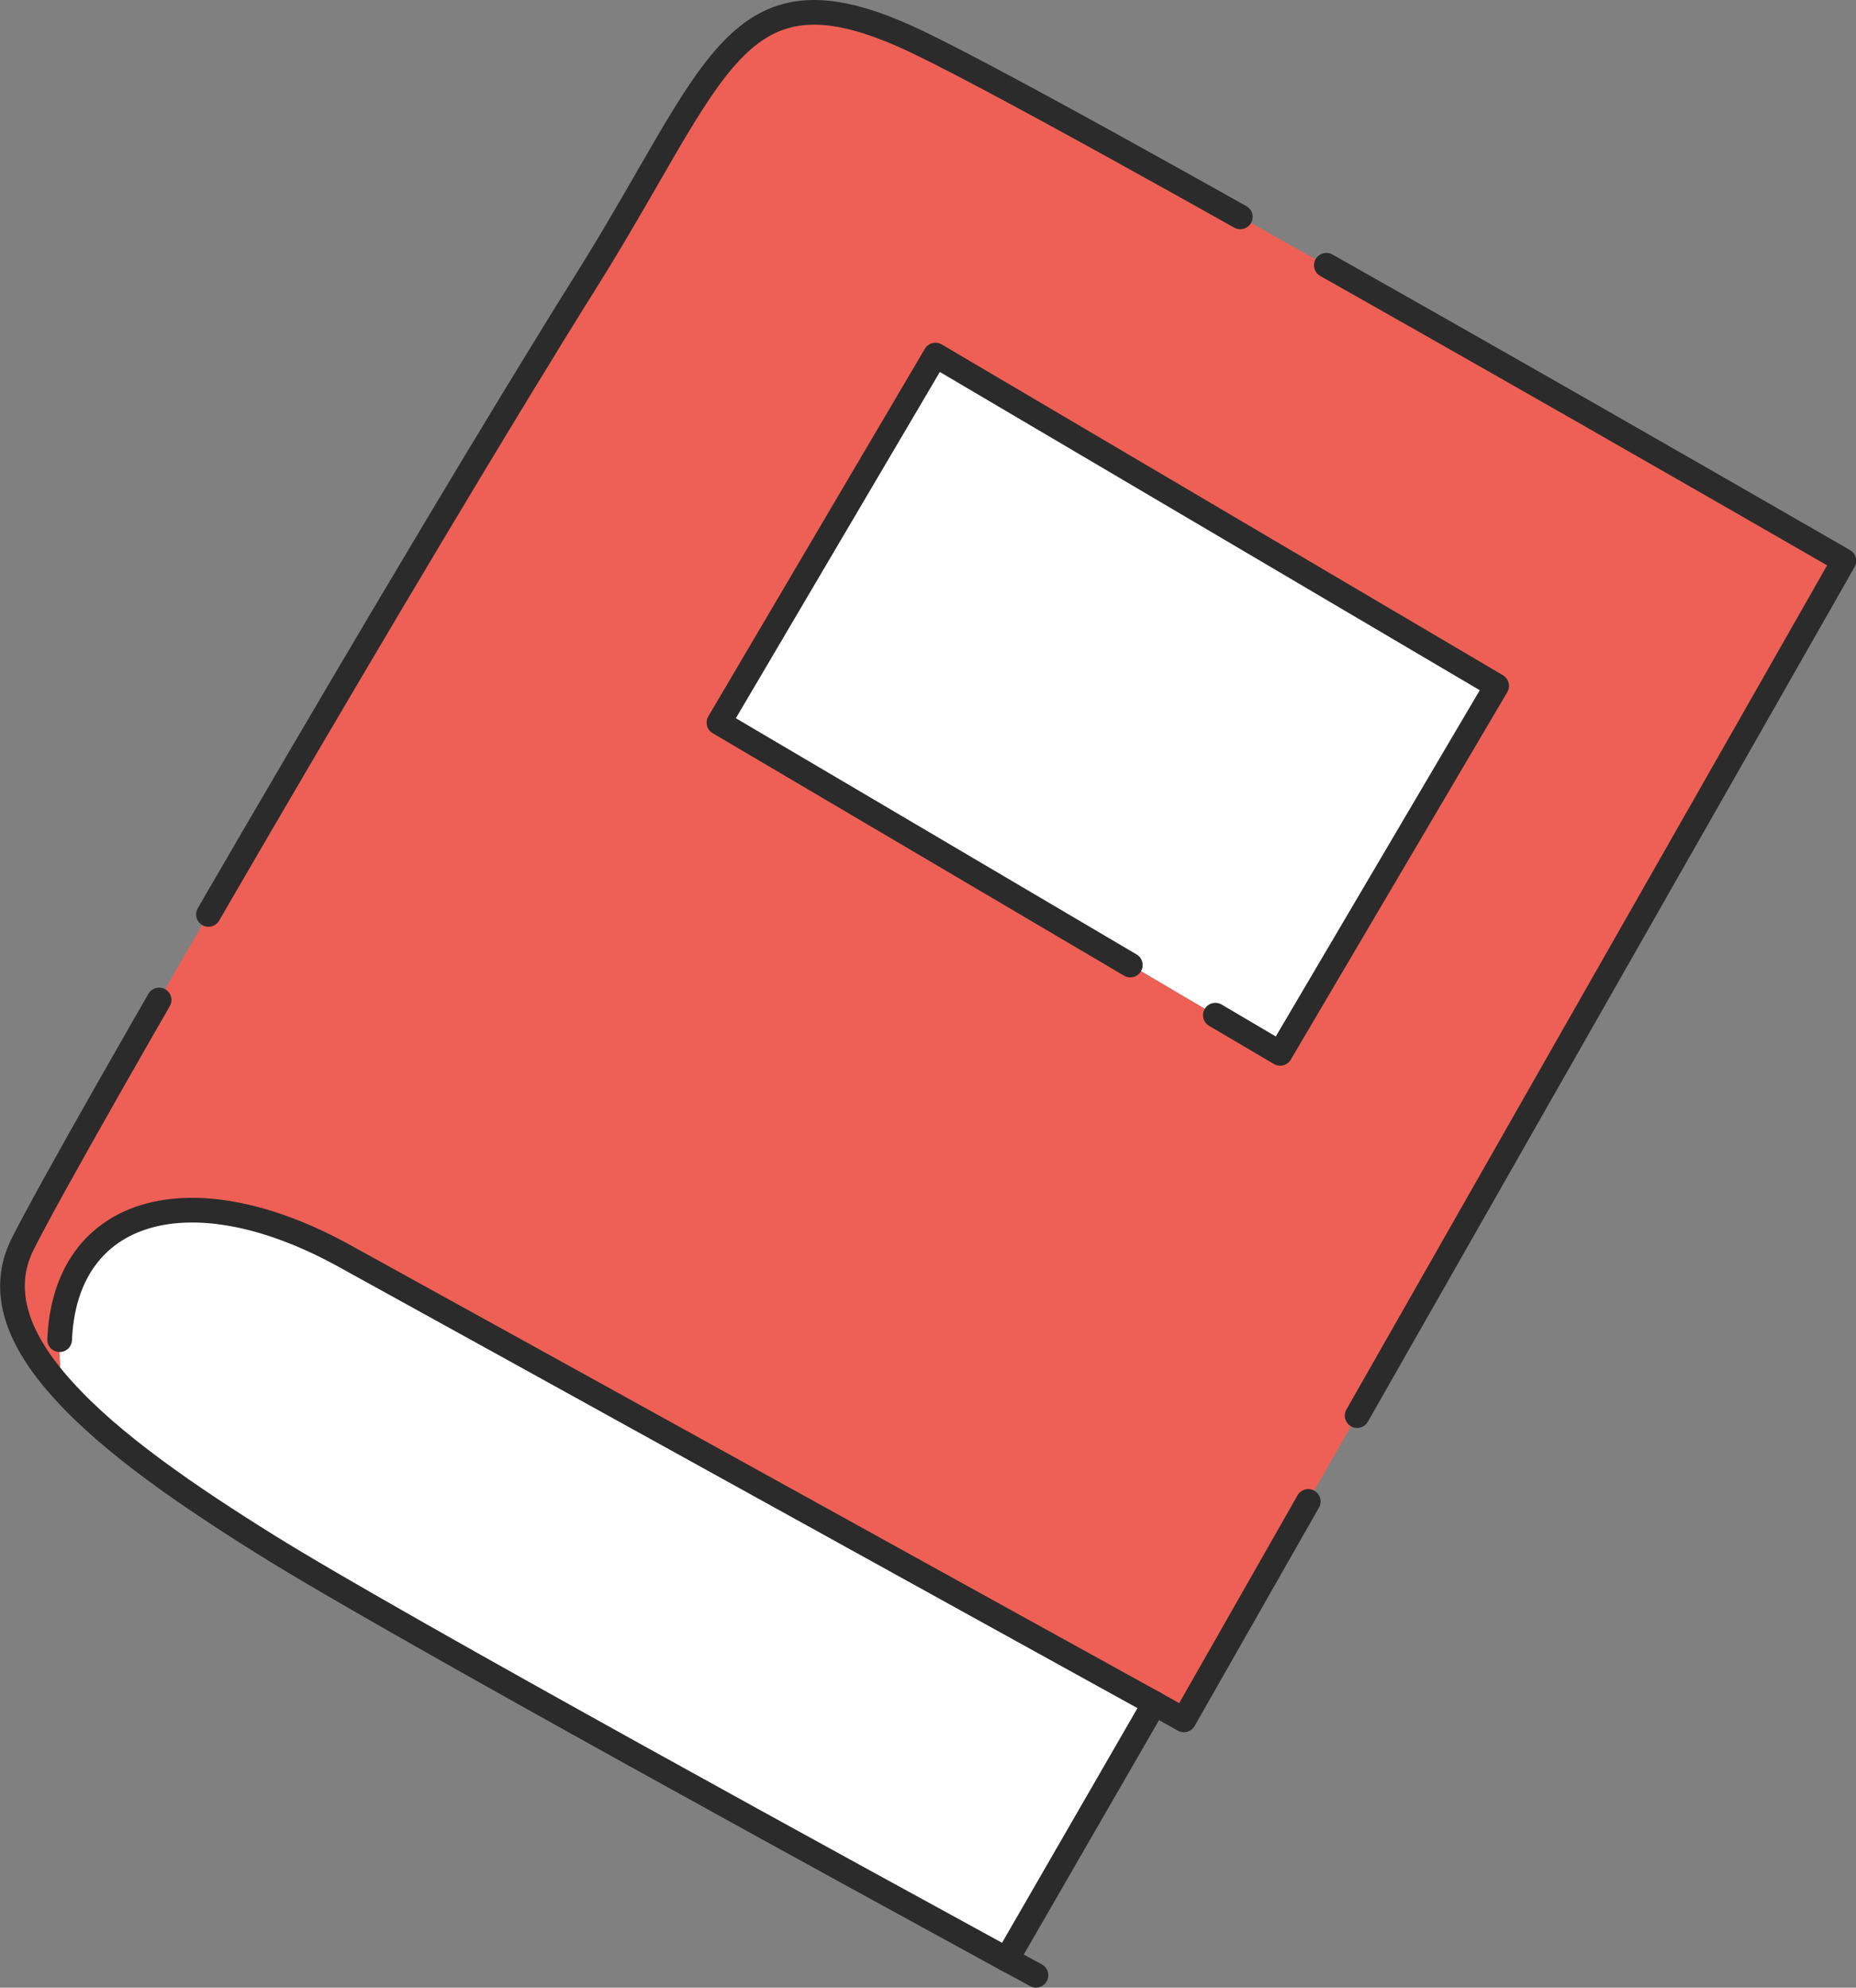
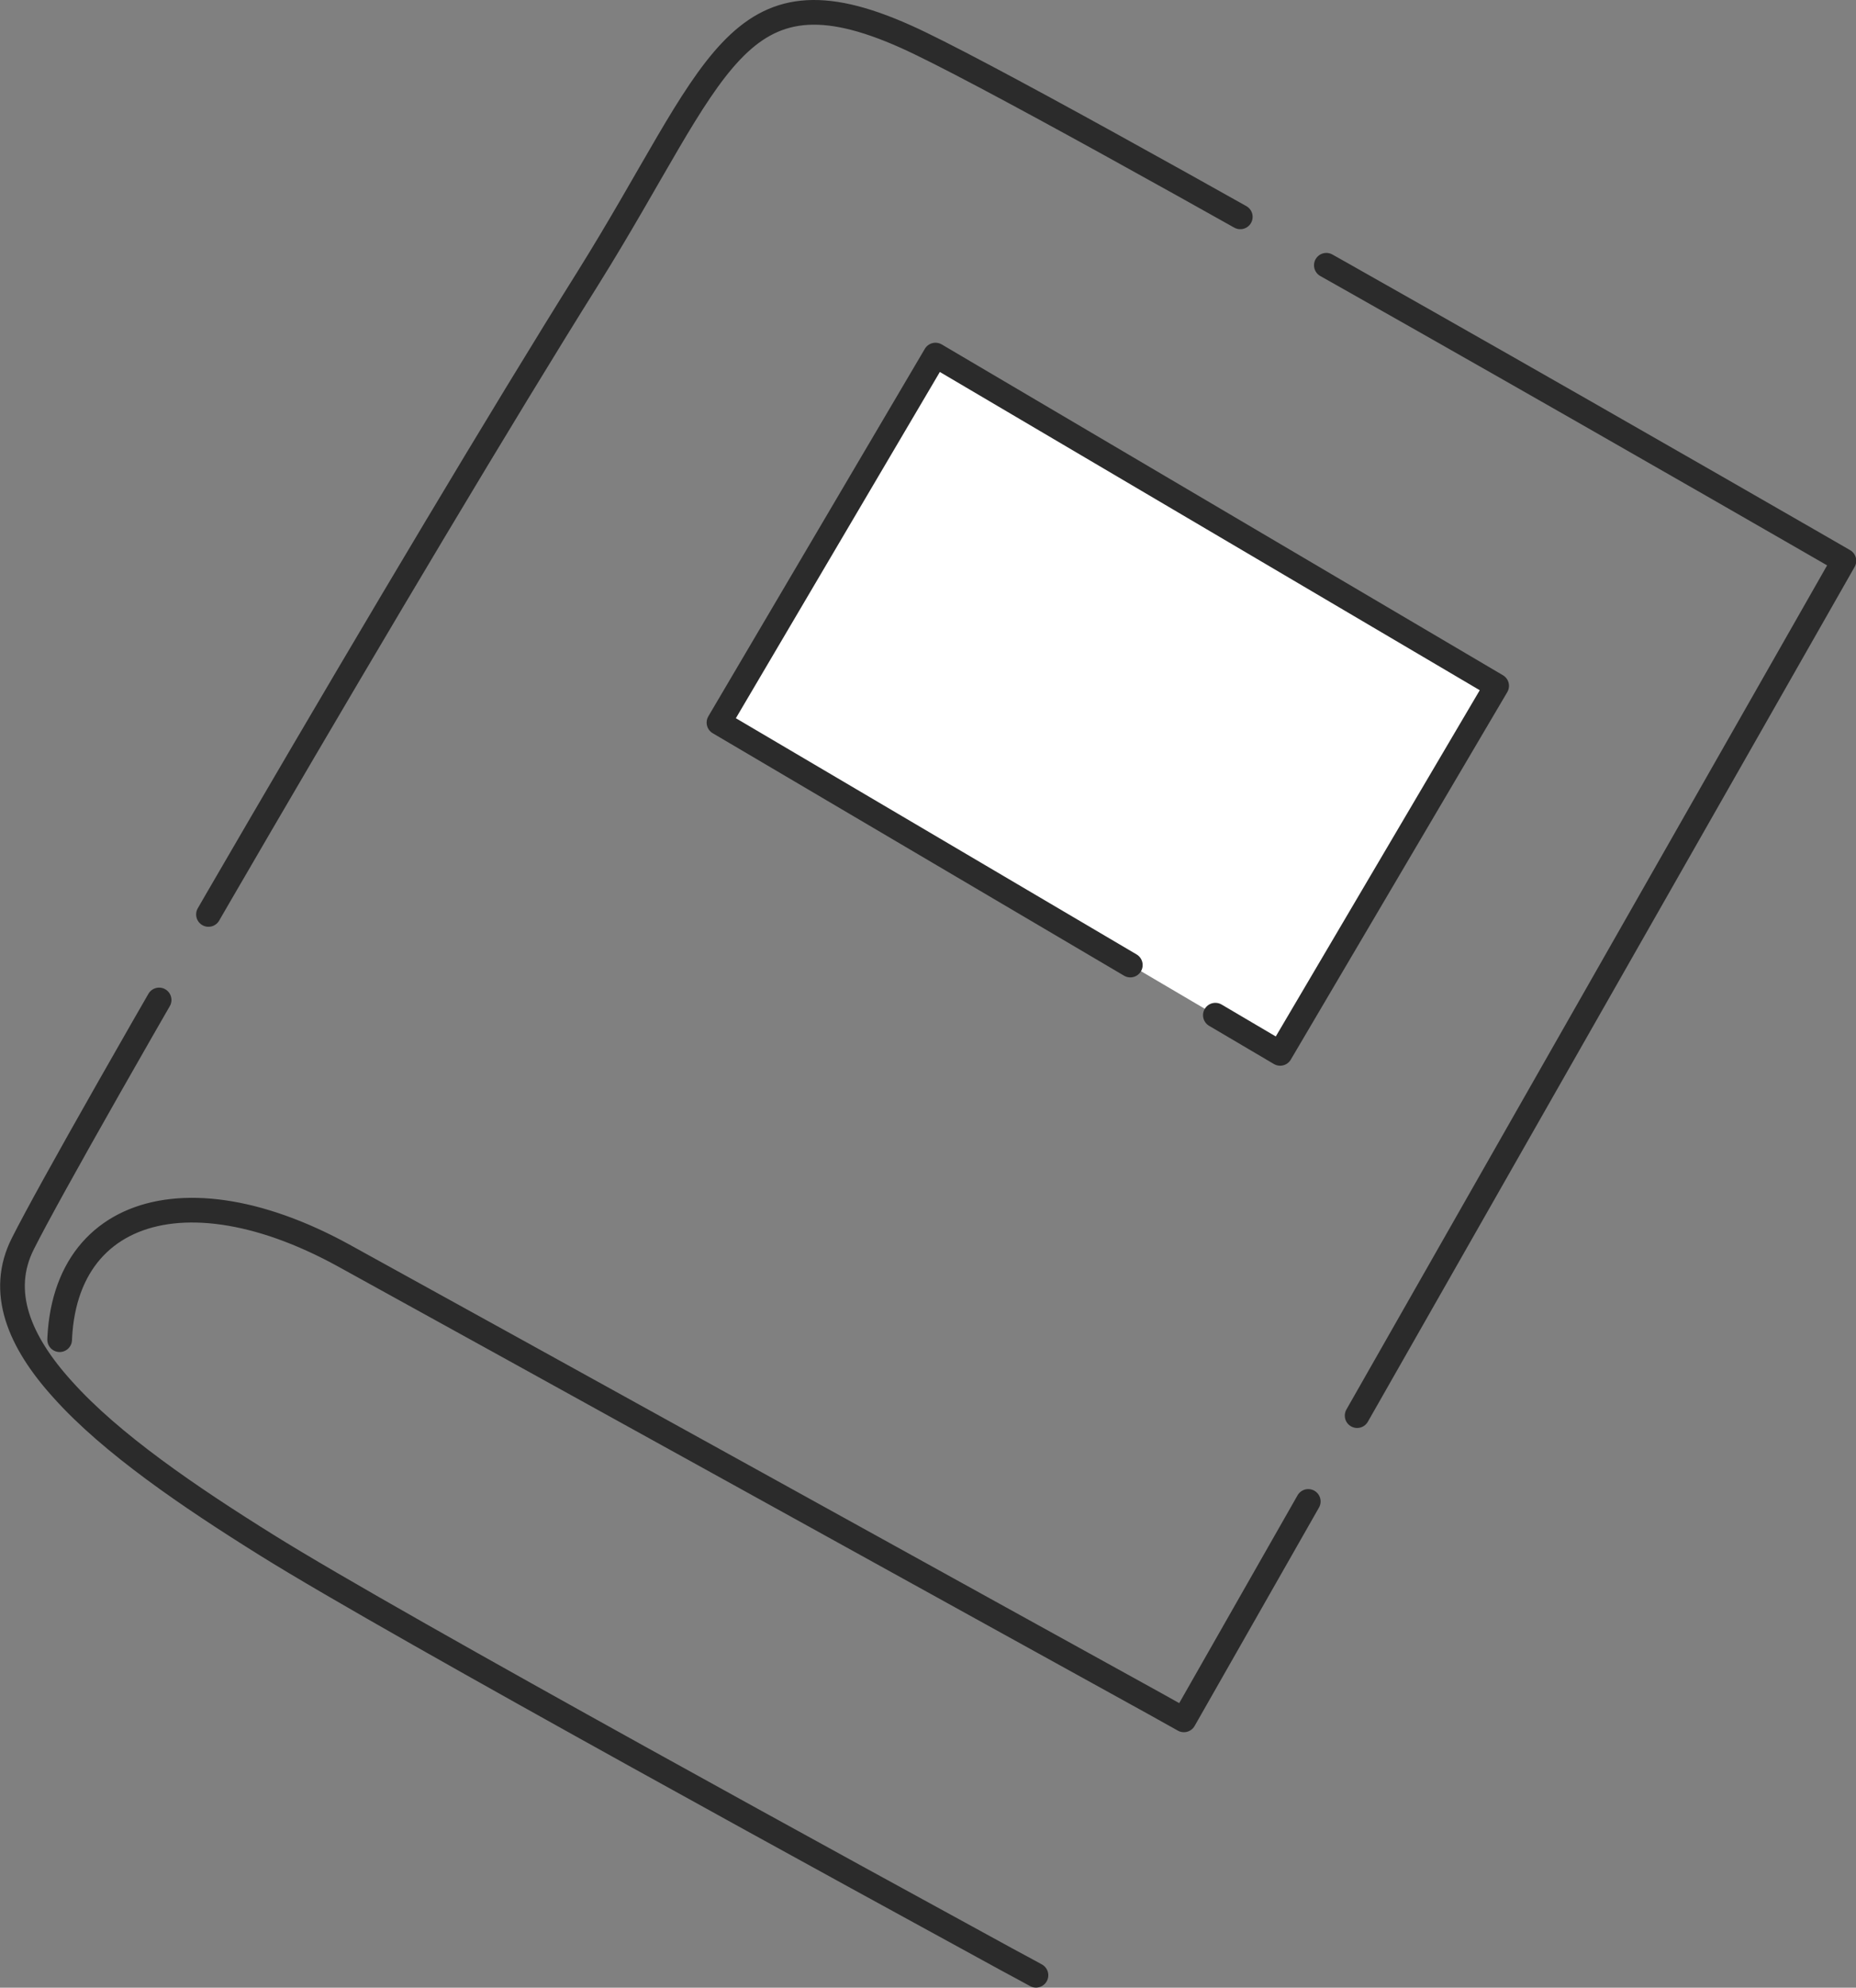
<svg xmlns="http://www.w3.org/2000/svg" id="_レイヤー_2" viewBox="0 0 113.55 121.57">
  <rect x="0" y="0" width="113.55" height="121.57" fill="#808080" stroke="none" />
  <defs>
    <style>.cls-1{fill:#fff;}.cls-2{fill:#ee6055;}.cls-3{fill:none;stroke:#2b2b2b;stroke-dasharray:0 0 96.63 6.04;stroke-linecap:round;stroke-linejoin:round;stroke-width:1.51px;}</style>
  </defs>
  <g id="_レイヤー_1-2">
-     <path class="cls-1" d="m70.63,104.18l-9.05,15.66c-7.59-4.15-37.37-20.4-45.26-25.33-4.78-2.98-9.52-6.21-12.48-9.51-1.63-10.53,6.68-13.98,17.17-8.23,9.16,5.04,41.61,22.98,49.63,27.41Z" />
    <rect class="cls-1" x="54.72" y="23.14" width="26.09" height="39.85" transform="translate(-3.72 79.62) rotate(-59.52)" />
-     <path class="cls-2" d="m21.01,76.77c-10.48-5.75-18.79-2.3-17.17,8.23-2.69-2.96-3.94-6-2.45-8.94,3.13-6.24,24.19-42.49,34.56-59.03,7.91-12.66,8.99-19.48,19.46-14.79,8.2,3.66,57.39,32.06,57.39,32.06l-40.38,70.89s-.65-.36-1.79-1c-8.02-4.42-40.47-22.37-49.63-27.41Zm57.32-12.35l13.23-22.49-34.34-20.23-13.23,22.49,34.33,20.23Z" />
    <path class="cls-3" d="m63.38,120.81s-.65-.36-1.79-.97c-7.59-4.15-37.37-20.4-45.26-25.33-4.78-2.98-9.52-6.21-12.48-9.51-2.69-2.96-3.94-6-2.45-8.94,3.13-6.24,24.19-42.49,34.56-59.03,7.91-12.66,8.99-19.48,19.46-14.79,8.2,3.66,57.39,32.06,57.39,32.06l-40.38,70.89s-.65-.36-1.79-1c-8.02-4.42-40.47-22.37-49.63-27.41-10.48-5.75-18.79-2.3-17.17,8.23" />
-     <line class="cls-3" x1="70.63" y1="104.18" x2="61.59" y2="119.84" />
    <rect class="cls-3" x="54.72" y="23.14" width="26.09" height="39.85" transform="translate(-3.73 79.59) rotate(-59.49)" />
  </g>
</svg>